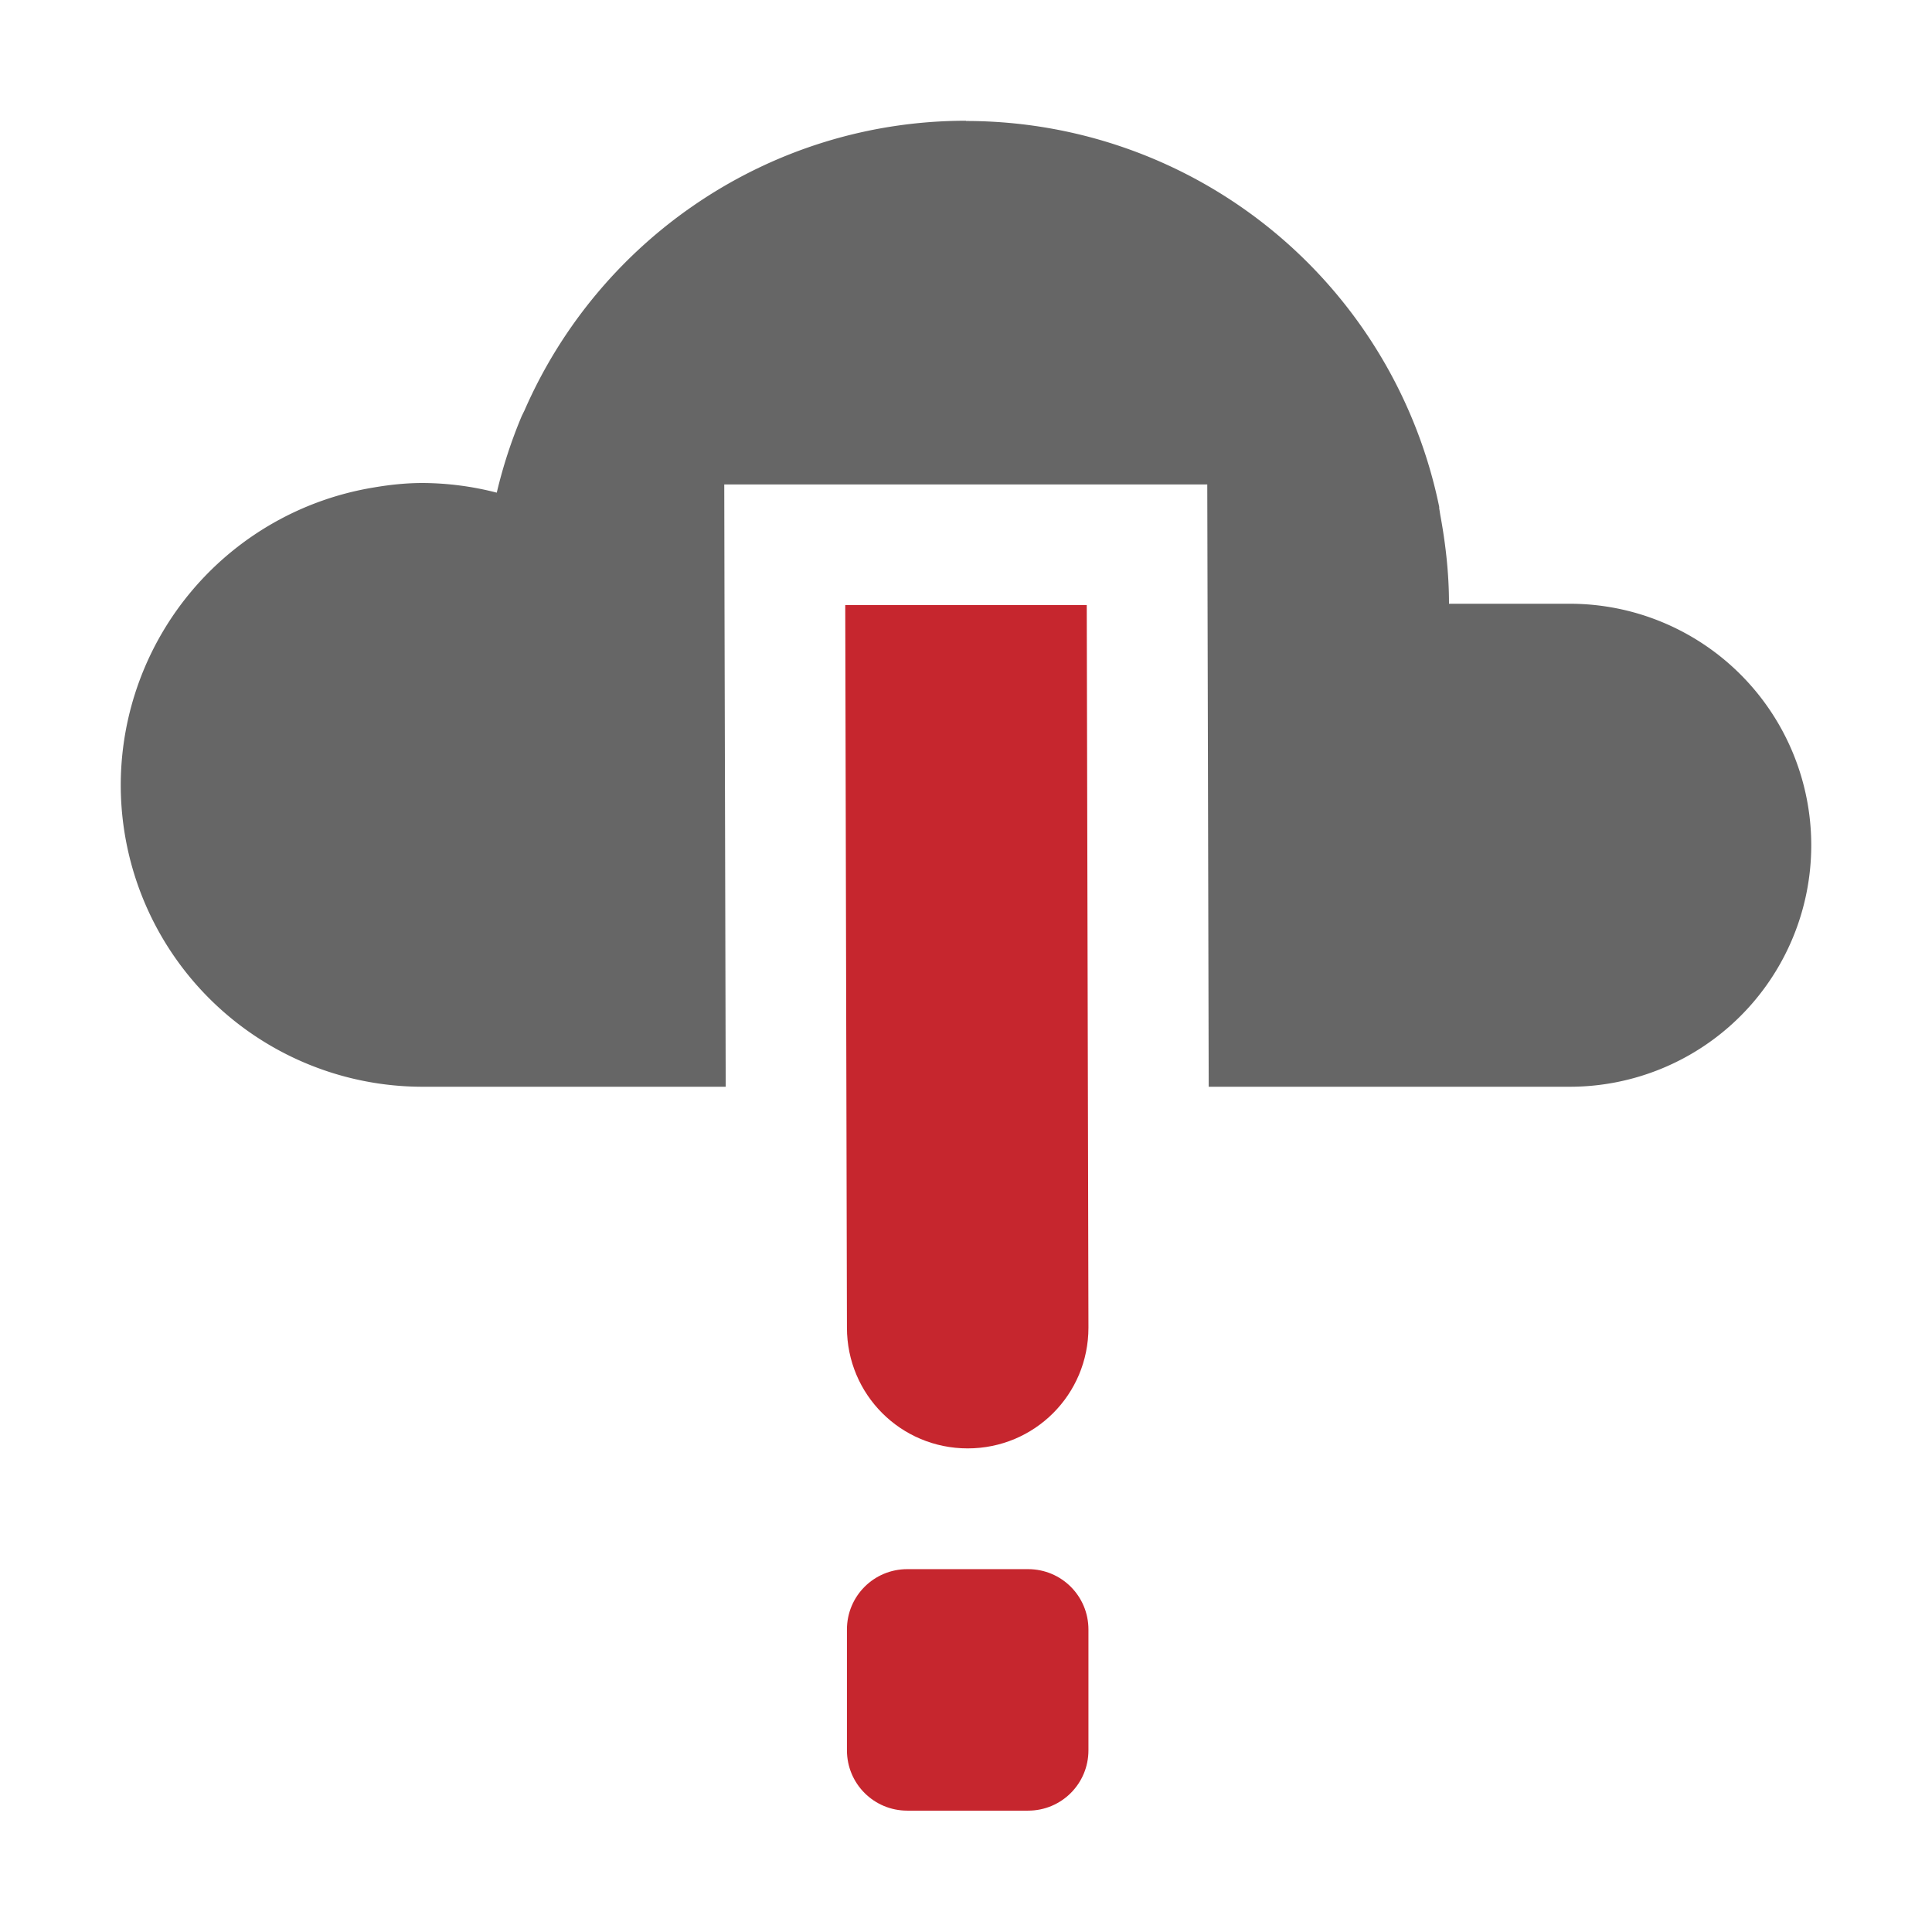
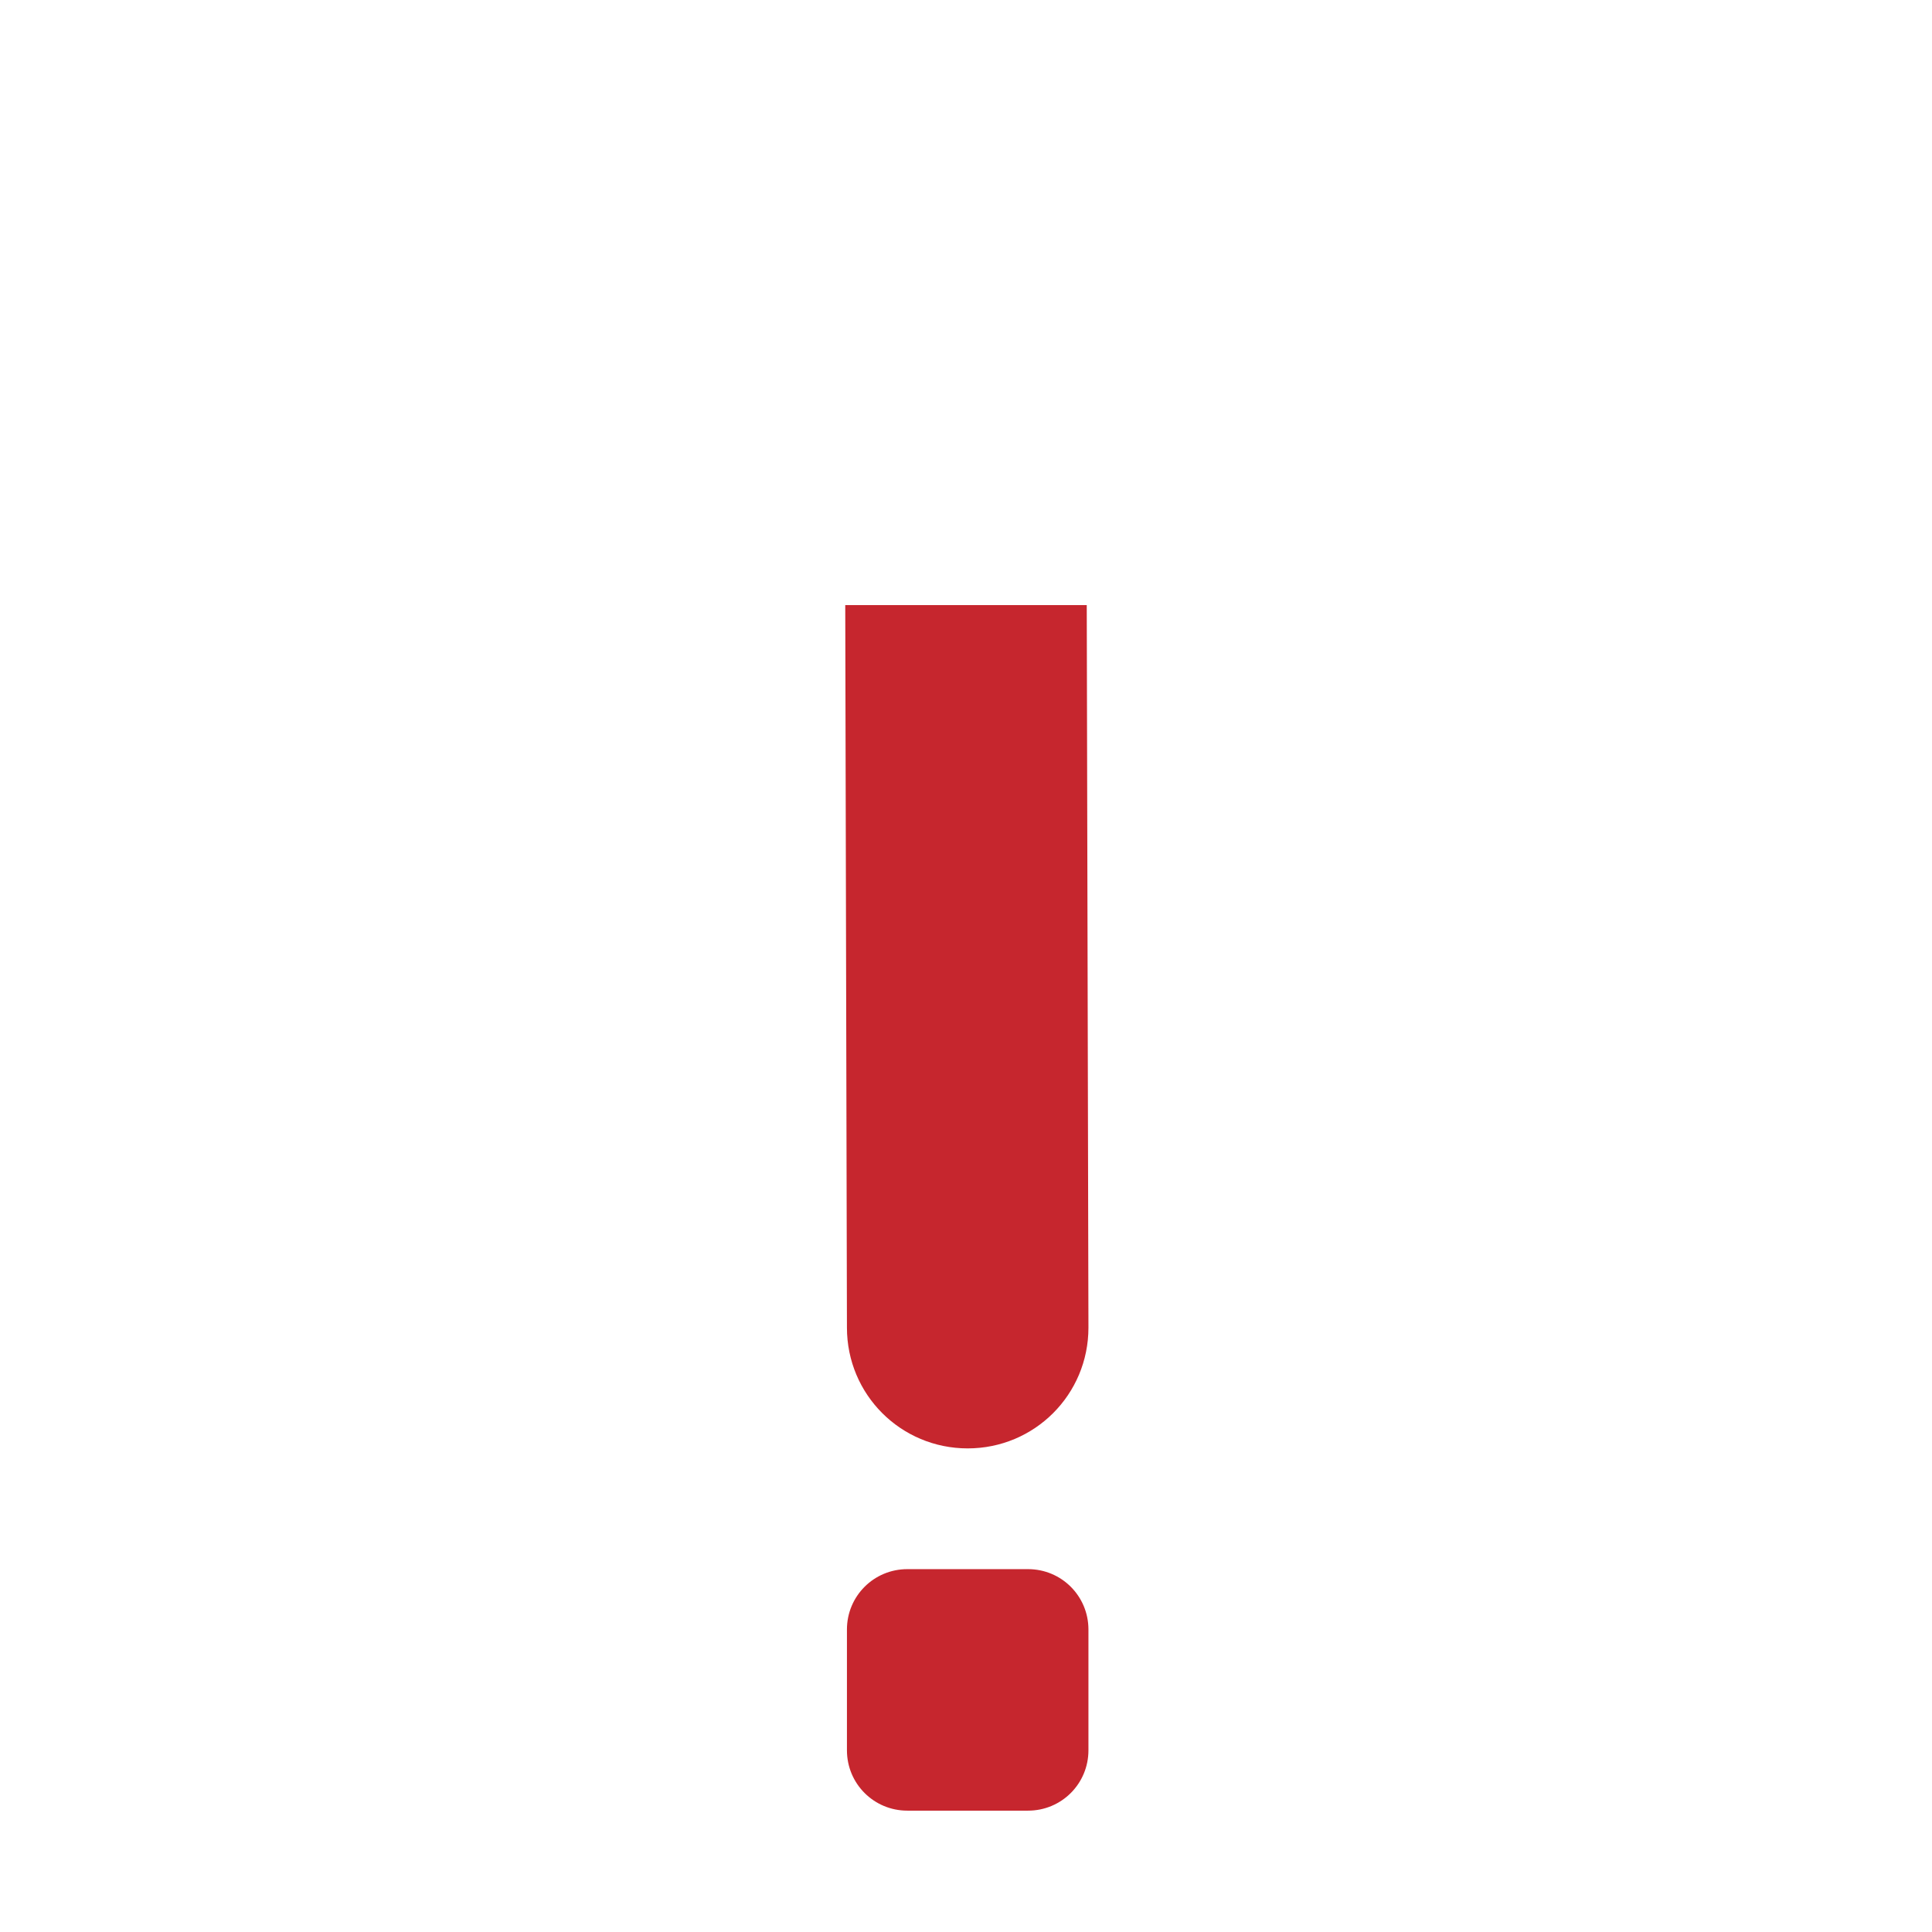
<svg xmlns="http://www.w3.org/2000/svg" height="16" width="16" id="svg2" version="1.1">
  <defs id="defs12" />
  <g transform="translate(-453 191)" id="g4">
    <path d="M460-185.989l.014 5.984c0 .554.446 1 1 1s1-.446 1-1l-.014-5.984zm.514 7.984c-.277 0-.5.223-.5.5v1c0 .277.223.5.5.5h1c.277 0 .5-.223.5-.5v-1c0-.277-.223-.5-.5-.5h-.5z" fill="#c6262e" fill-rule="evenodd" overflow="visible" style="marker:none" id="path6" />
-     <path class="error" color="#000" d="M461-190c-1.608 0-3.03.965-3.656 2.398l-.023.047a4.013 4.013 0 0 0-.207.635c-.2-.052-.407-.079-.614-.08-.135 0-.27.014-.404.037A2.5 2.5 0 0 0 454-184.5a2.5 2.5 0 0 0 2.5 2.5h2.51l-.01-3.986-.002-1.002h4l.012 4.988H466a2 2 0 1 0 0-4h-1c0-.251-.028-.496-.072-.734l-.01-.063h.002a4 4 0 0 0-3.92-3.201z" fill="#666" fill-rule="evenodd" overflow="visible" style="isolation:auto;mix-blend-mode:normal" id="path8" />
  </g>
</svg>